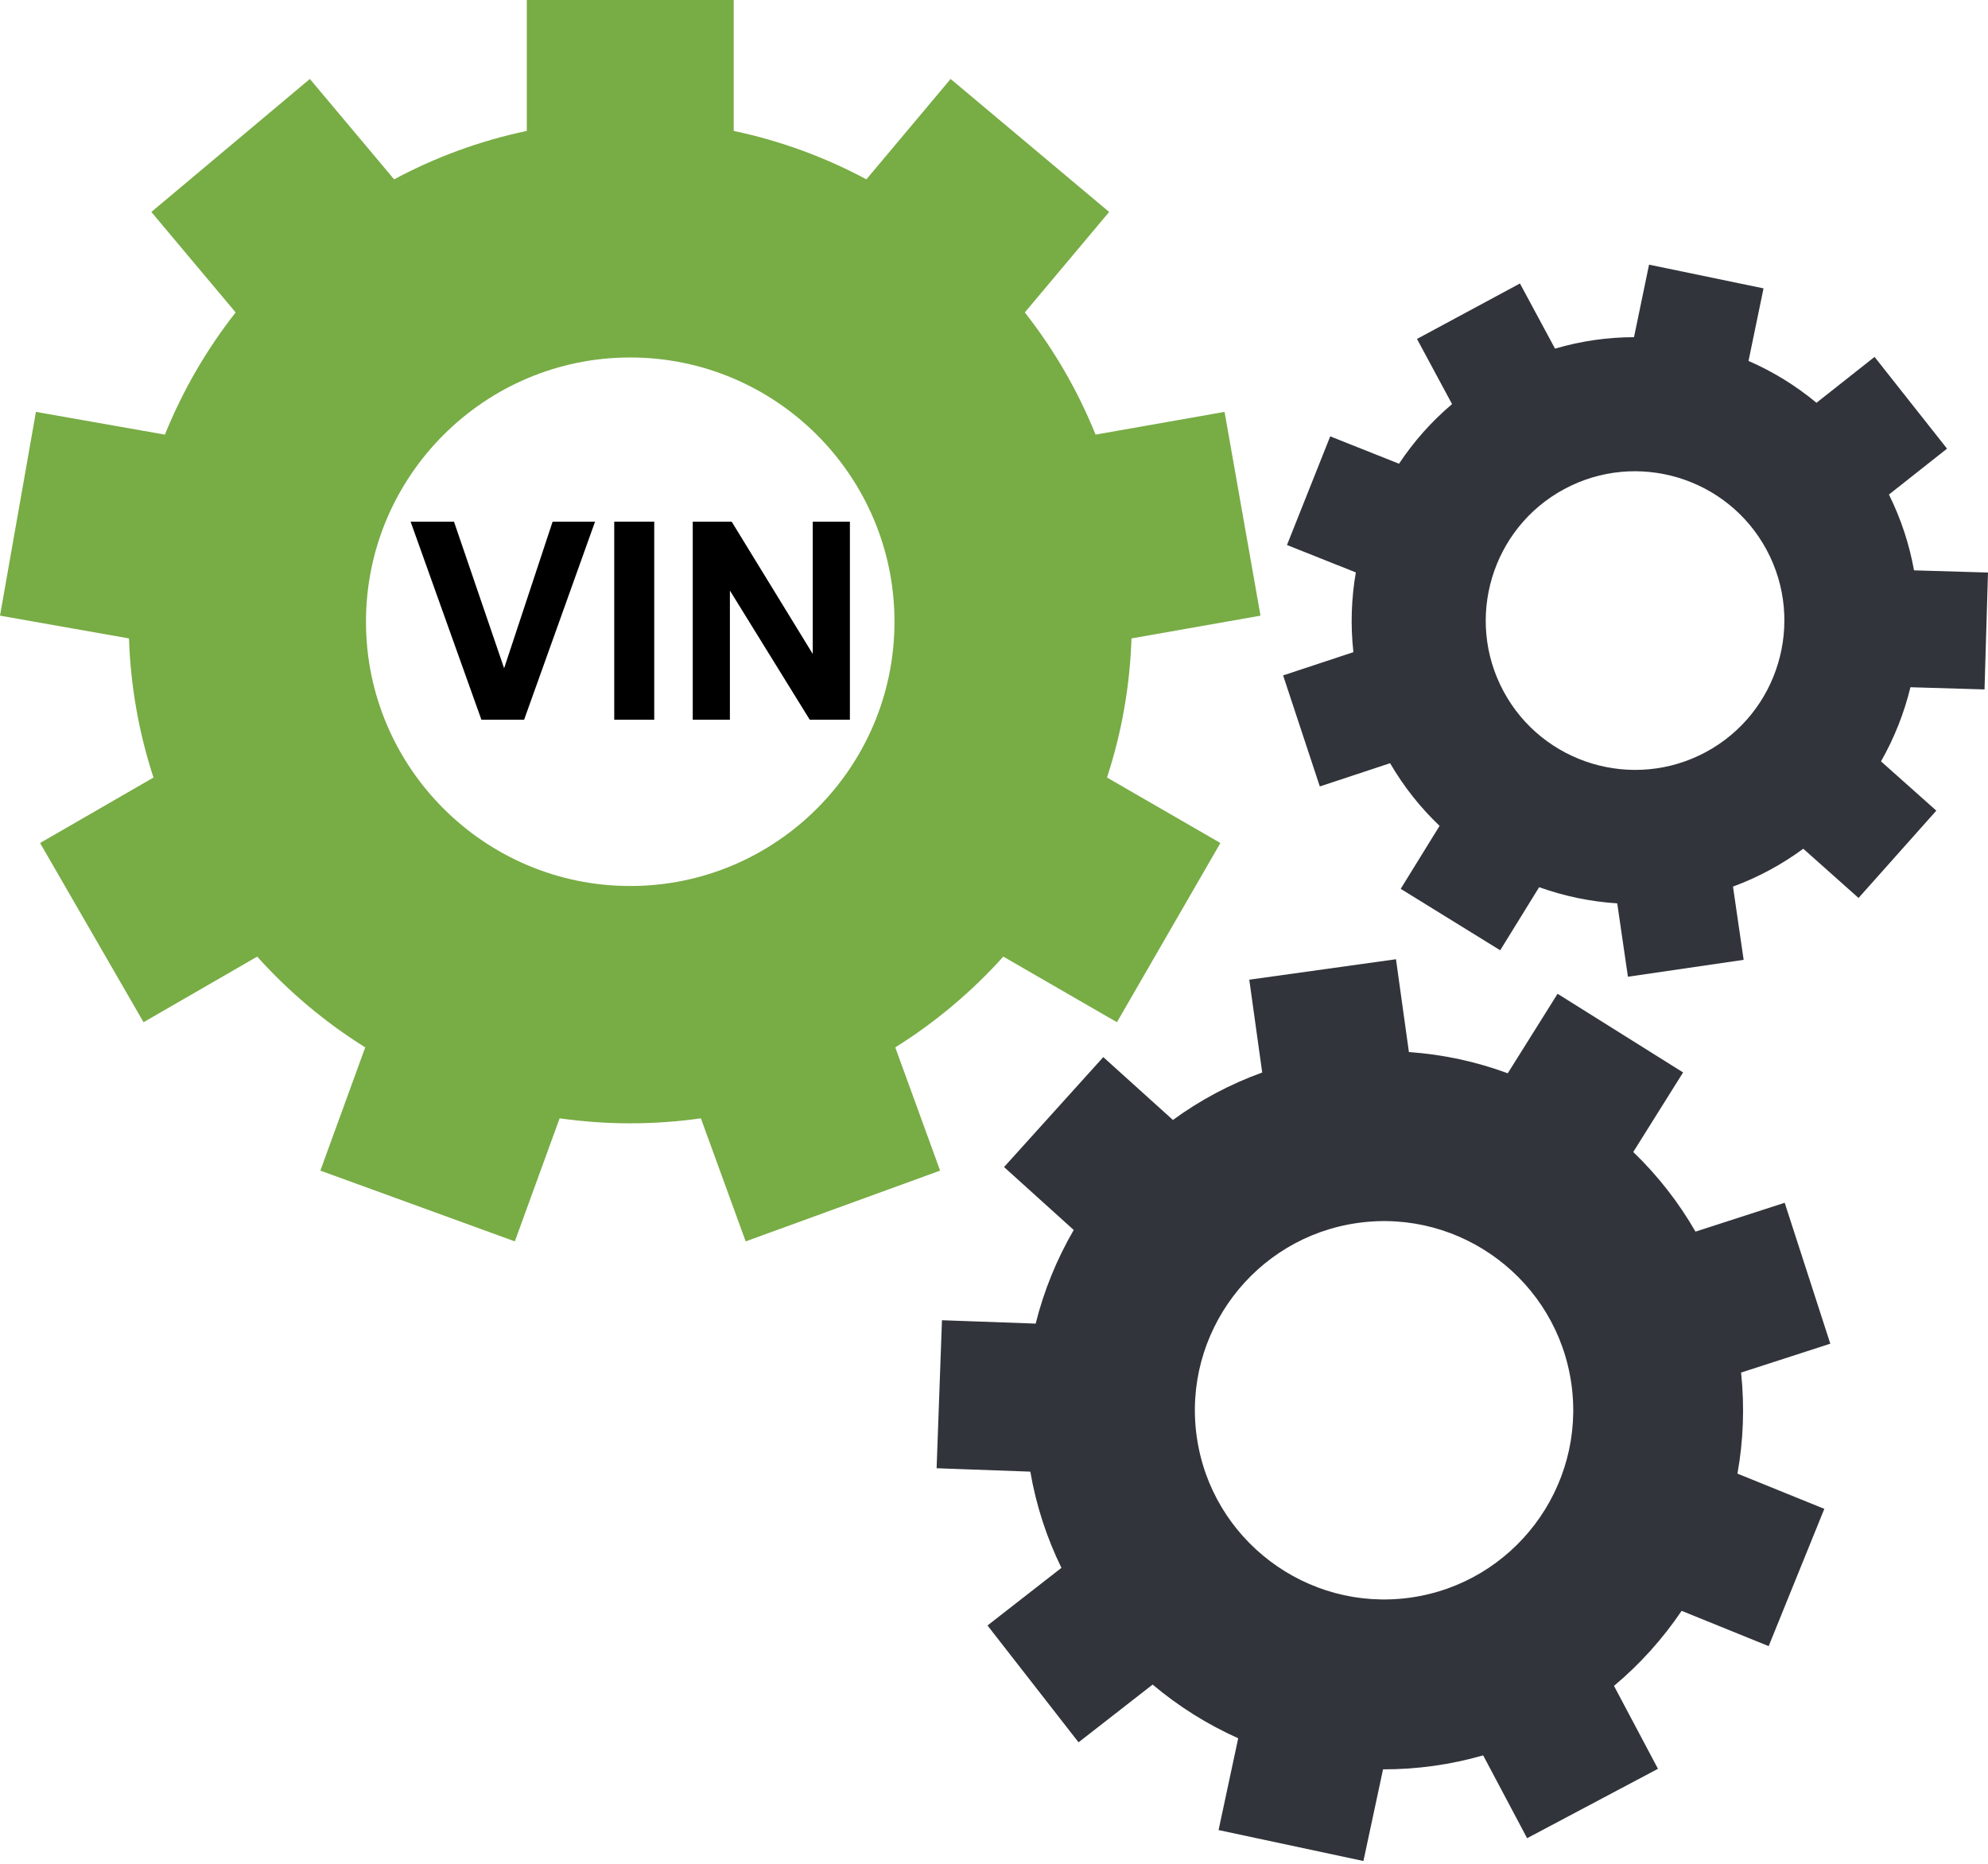
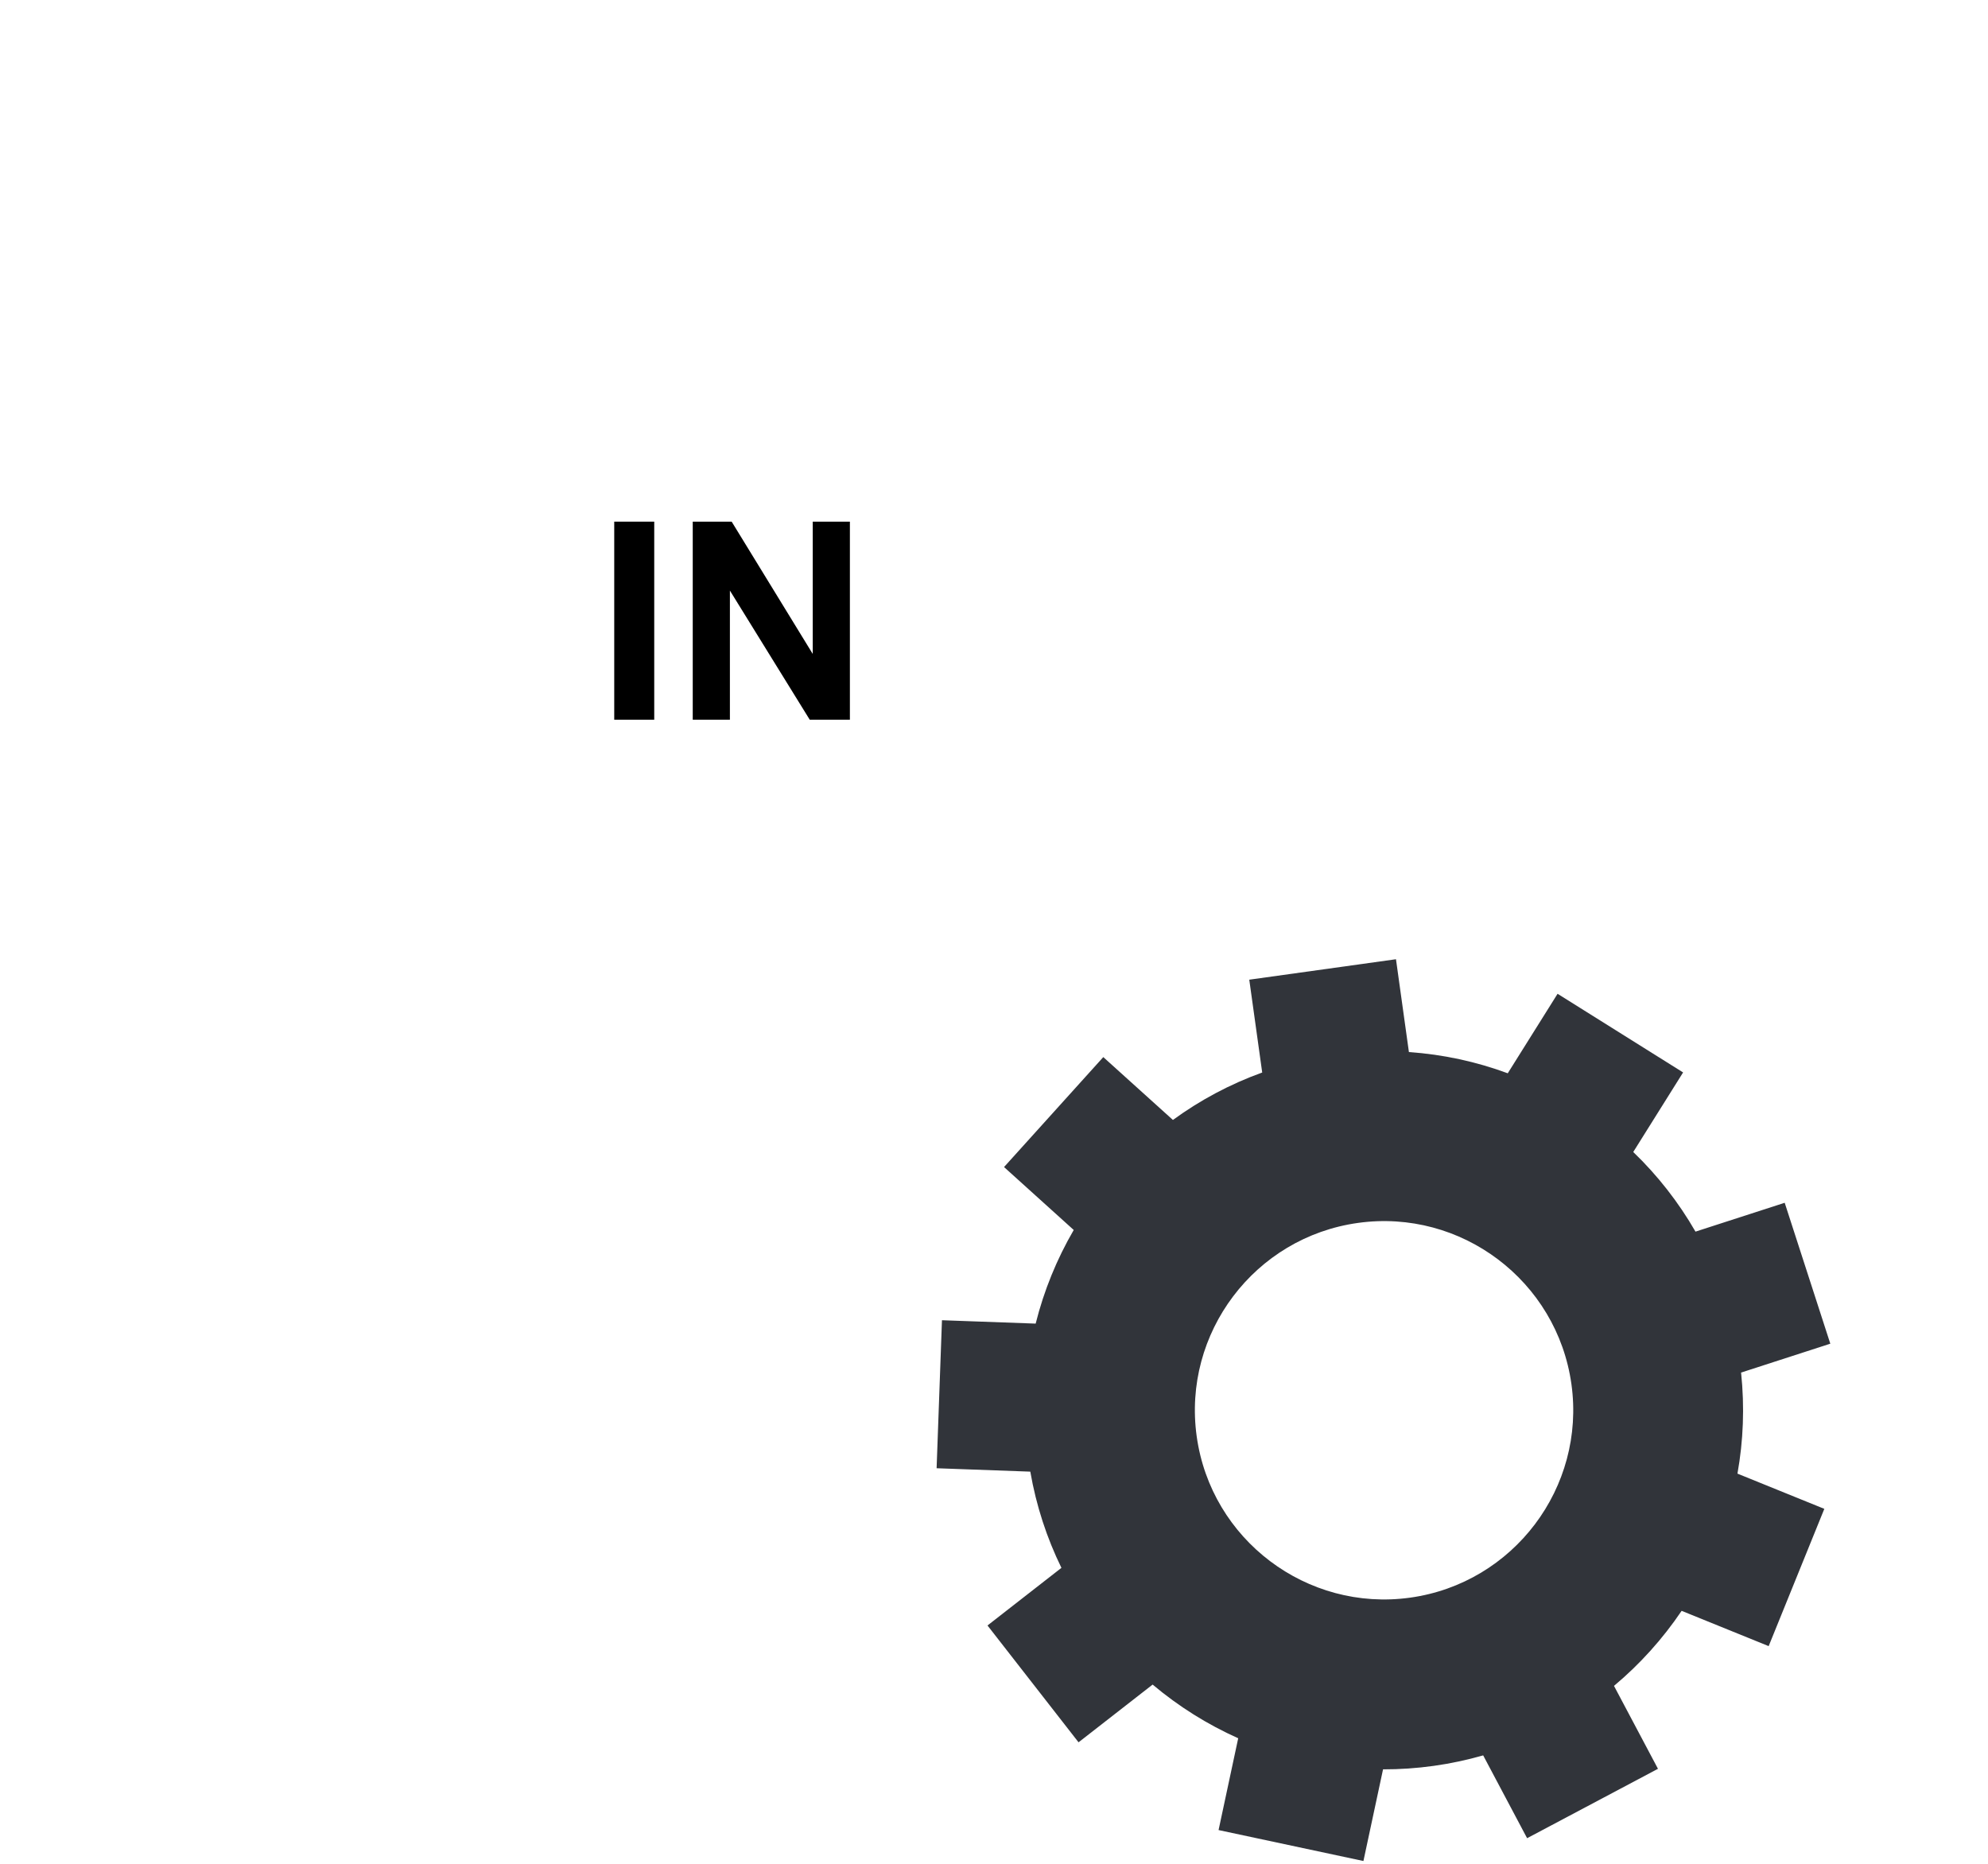
<svg xmlns="http://www.w3.org/2000/svg" width="100%" height="100%" viewBox="0 0 512 480" version="1.1" xml:space="preserve" style="fill-rule:evenodd;clip-rule:evenodd;stroke-linejoin:round;stroke-miterlimit:1.414;">
-   <path d="M230.569,269.741c10.343,-6.463 19.711,-14.344 27.829,-23.38l29.264,16.9l26.646,-46.154l-29.205,-16.863c3.713,-11.337 5.897,-23.362 6.307,-35.827l33.226,-5.859l-9.258,-52.483l-33.22,5.858c-4.591,-11.378 -10.75,-21.959 -18.22,-31.467l21.716,-25.876l-40.825,-34.254l-21.698,25.854c-10.597,-5.679 -22.073,-9.924 -34.168,-12.471l0,-33.719l-53.293,0l0,33.719c-12.096,2.547 -23.572,6.792 -34.171,12.471l-21.696,-25.854l-40.825,34.255l21.713,25.876c-7.468,9.508 -13.627,20.09 -18.218,31.467l-33.22,-5.858l-9.253,52.483l33.221,5.859c0.41,12.466 2.595,24.489 6.309,35.829l-29.209,16.862l26.648,46.153l29.266,-16.894c8.114,9.031 17.482,16.914 27.827,23.376l-11.552,31.735l50.08,18.225l11.536,-31.692c5.946,0.841 12.017,1.287 18.191,1.287c6.174,0 12.246,-0.444 18.191,-1.287l11.535,31.694l50.078,-18.229l-11.552,-31.736Zm-68.255,-41.56c-37.527,0 -68.058,-30.53 -68.058,-68.058c0,-37.527 30.531,-68.059 68.058,-68.059c37.528,0 68.058,30.532 68.058,68.059c0,37.528 -30.529,68.058 -68.058,68.058Z" style="fill:#78ac45;fill-rule:nonzero;" />
  <path d="M459.639,309.76l-22.974,7.432c-4.38,-7.614 -9.795,-14.508 -16.03,-20.509l12.839,-20.491l-32.327,-20.254l-12.831,20.474c-8.072,-2.98 -16.626,-4.856 -25.456,-5.465l-3.331,-23.907l-37.784,5.267l3.331,23.907c-8.323,2.998 -16.043,7.147 -22.994,12.218l-17.934,-16.188l-25.561,28.318l17.948,16.207c-4.353,7.478 -7.672,15.587 -9.803,24.111l-24.133,-0.872l-1.38,38.121l24.132,0.875c1.523,8.798 4.261,17.101 8.016,24.778l-19.041,14.842l23.45,30.087l19.079,-14.868c6.647,5.601 14.07,10.263 22.04,13.826l-5.058,23.644l37.307,7.969l5.052,-23.607c4.297,0.012 8.644,-0.28 13.02,-0.889c4.378,-0.609 8.642,-1.528 12.769,-2.707l11.314,21.33l33.704,-17.874l-11.326,-21.355c6.698,-5.605 12.554,-12.122 17.42,-19.327l22.415,9.089l14.334,-35.354l-22.372,-9.072c1.509,-8.403 1.869,-17.145 0.934,-26.026l22.978,-7.437l-11.747,-36.293Zm-96.455,101.695c-26.611,3.705 -51.275,-14.923 -54.98,-41.53c-3.712,-26.609 14.921,-51.275 41.531,-54.978c26.607,-3.711 51.265,14.92 54.979,41.531c3.703,26.606 -14.924,51.265 -41.53,54.977Z" style="fill:#31343a;fill-rule:nonzero;" />
-   <path d="M511.104,177.555l0.895,-30.104l-19.051,-0.566c-1.194,-6.635 -3.328,-13.205 -6.46,-19.522l14.961,-11.819l-18.666,-23.628l-14.959,11.815c-5.335,-4.433 -11.236,-8.047 -17.501,-10.776l3.868,-18.69l-29.486,-6.107l-3.875,18.679c-6.794,0.009 -13.636,0.974 -20.34,2.948l-9.034,-16.779l-26.518,14.282l9.034,16.781c-5.333,4.505 -9.909,9.698 -13.661,15.359l-17.718,-7.052l-11.137,27.982l17.734,7.064c-1.168,6.732 -1.395,13.638 -0.629,20.533l-18.101,5.987l9.451,28.596l18.101,-5.984c3.545,6.094 7.855,11.484 12.744,16.135l-10.012,16.218l25.623,15.824l10.034,-16.247c6.46,2.317 13.235,3.729 20.111,4.173l2.753,18.888l29.803,-4.352l-2.745,-18.865c3.18,-1.17 6.319,-2.578 9.392,-4.233c3.075,-1.653 5.978,-3.505 8.707,-5.513l14.237,12.677l20.03,-22.488l-14.247,-12.692c3.416,-5.989 5.959,-12.423 7.582,-19.091l19.08,0.567Zm-71.762,16.131c-18.678,10.056 -42.052,3.046 -52.103,-15.625c-10.06,-18.673 -3.049,-42.052 15.629,-52.103c18.669,-10.059 42.042,-3.044 52.101,15.63c10.05,18.674 3.044,42.041 -15.627,52.098Z" style="fill:#31343a;fill-rule:nonzero;" />
-   <path d="M123.986,185.361l-18.236,-51.017l11.171,0l12.911,37.758l12.493,-37.758l10.928,0l-18.271,51.017l-10.996,0Z" style="fill-rule:nonzero;" />
  <rect x="158.194" y="134.344" width="10.301" height="51.017" style="fill-rule:nonzero;" />
  <path d="M178.413,185.361l0,-51.017l10.023,0l20.88,34.069l0,-34.069l9.57,0l0,51.017l-10.336,0l-20.567,-33.269l0,33.269l-9.57,0Z" style="fill-rule:nonzero;" />
</svg>